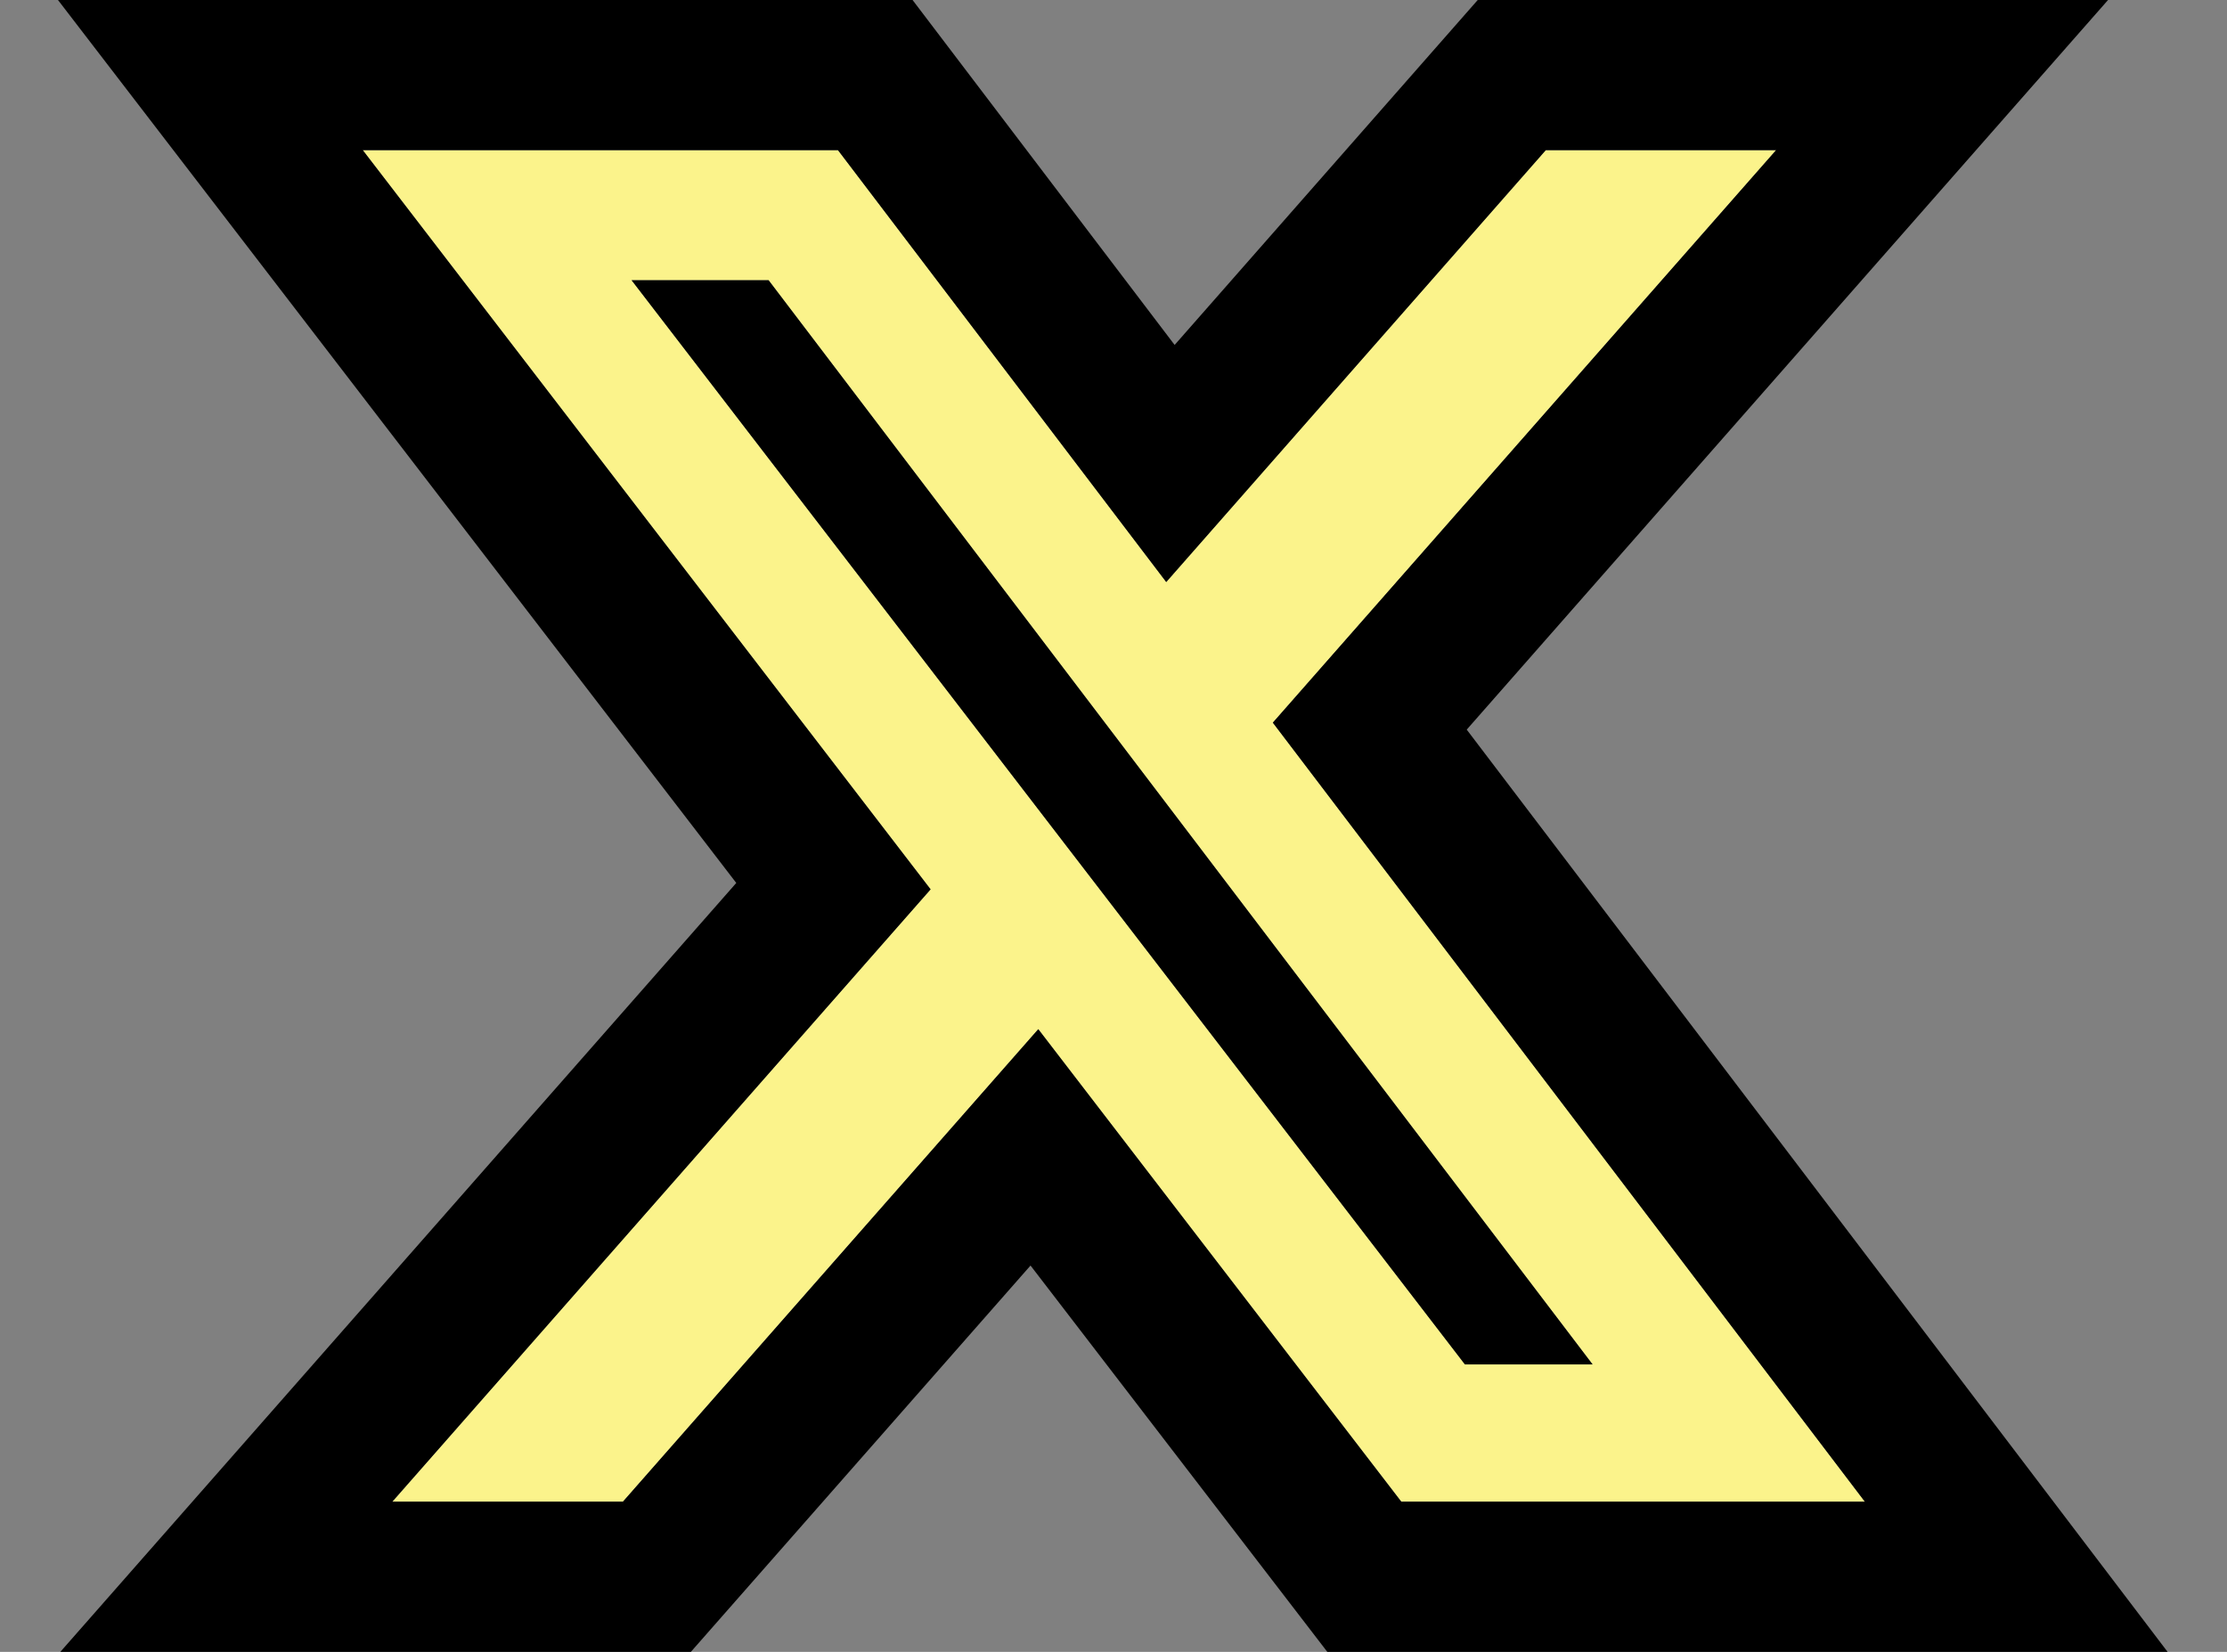
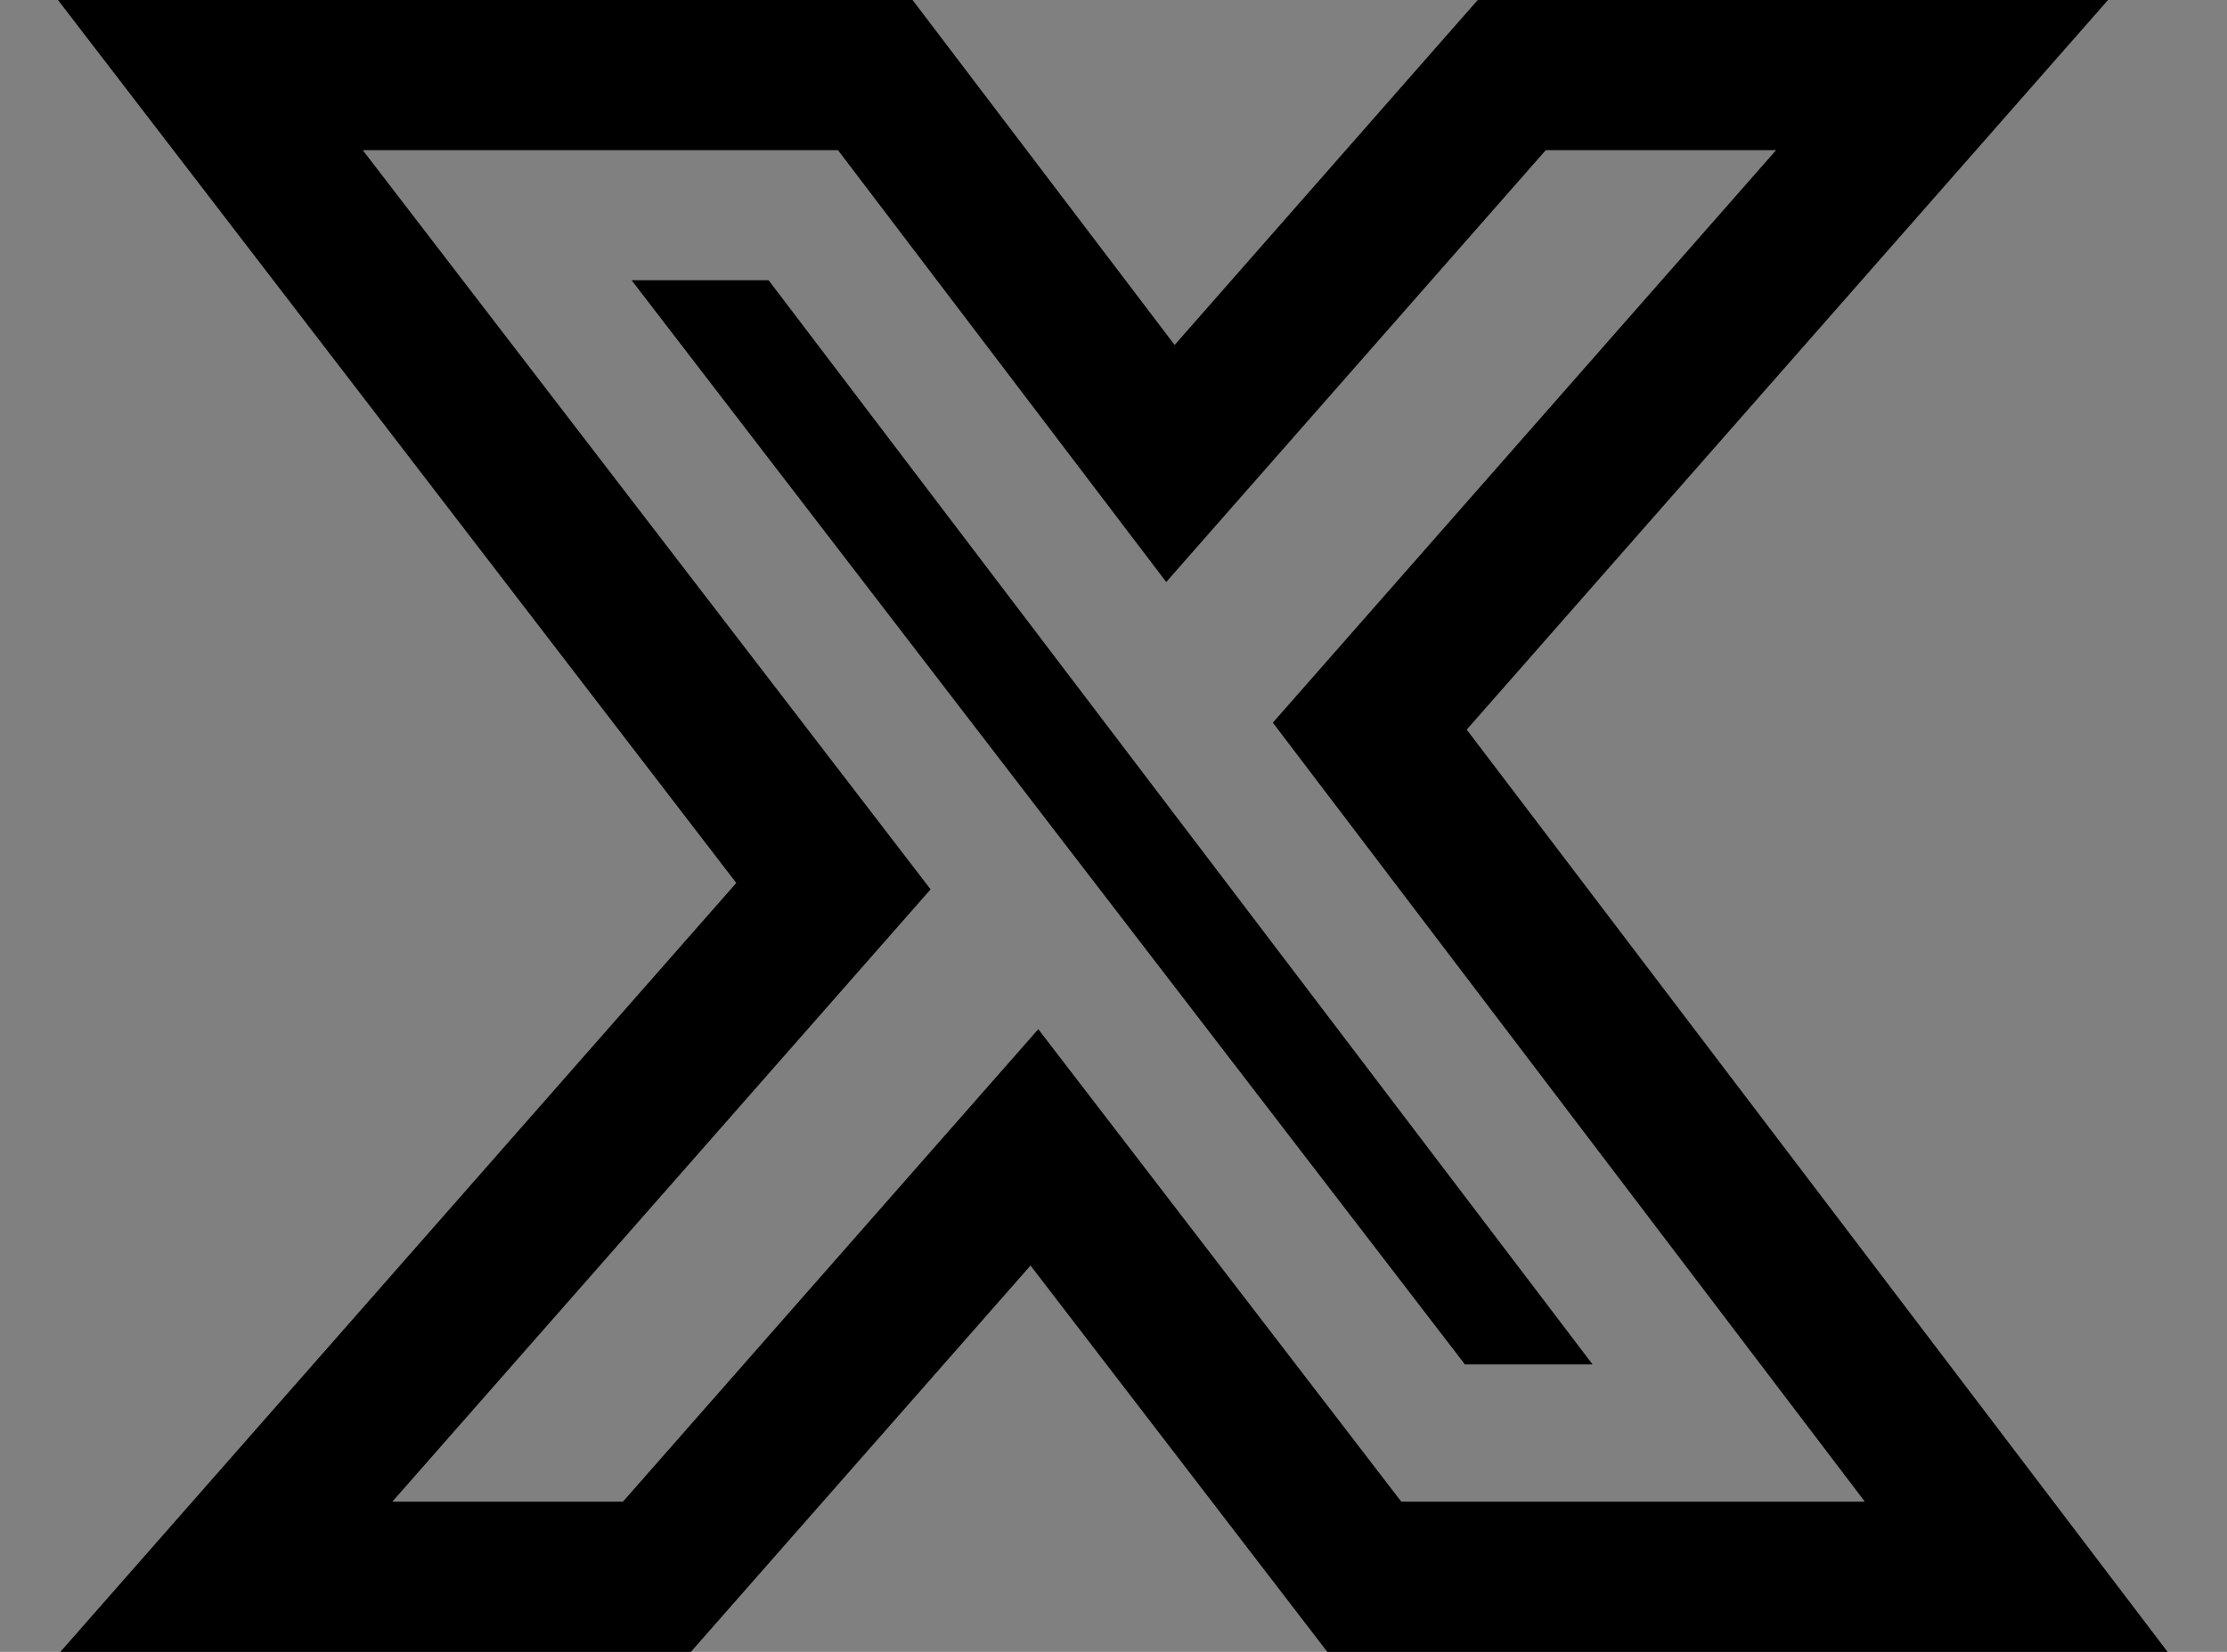
<svg xmlns="http://www.w3.org/2000/svg" width="31" height="23" viewBox="0 0 31 23" fill="none">
  <rect x="0" y="0" width="31" height="23" fill="#808080" stroke="none" />
-   <path d="M21.517 2.091H24.723L17.718 10.062L25.959 20.909H19.506L14.453 14.33L8.671 20.909H5.461L12.954 12.383L5.05 2.091H11.665L16.234 8.104L21.517 2.091ZM20.392 18.998H22.169L10.699 3.902H8.792L20.392 18.998Z" fill="url(#paint0_linear_264_482)" />
  <path fill-rule="evenodd" clip-rule="evenodd" d="M20.57 0H29.344L20.417 10.159L30.173 23H18.476L14.345 17.621L9.617 23H0.84L10.249 12.294L0.807 0H12.703L16.351 4.803L20.57 0ZM16.234 8.104L11.665 2.091H5.05L12.954 12.383L5.461 20.909H8.671L14.453 14.33L19.506 20.909H25.959L17.718 10.062L24.723 2.091H21.517L16.234 8.104ZM10.699 3.902H8.792L20.392 18.998H22.169L10.699 3.902Z" fill="black" />
  <defs>
    <linearGradient id="paint0_linear_264_482" x1="15.504" y1="2.091" x2="15.504" y2="20.909" gradientUnits="userSpaceOnUse">
      <stop offset="0.507" stop-color="#fbf38b" />
      <stop offset="0.515" stop-color="#fbf38b" />
    </linearGradient>
  </defs>
</svg>